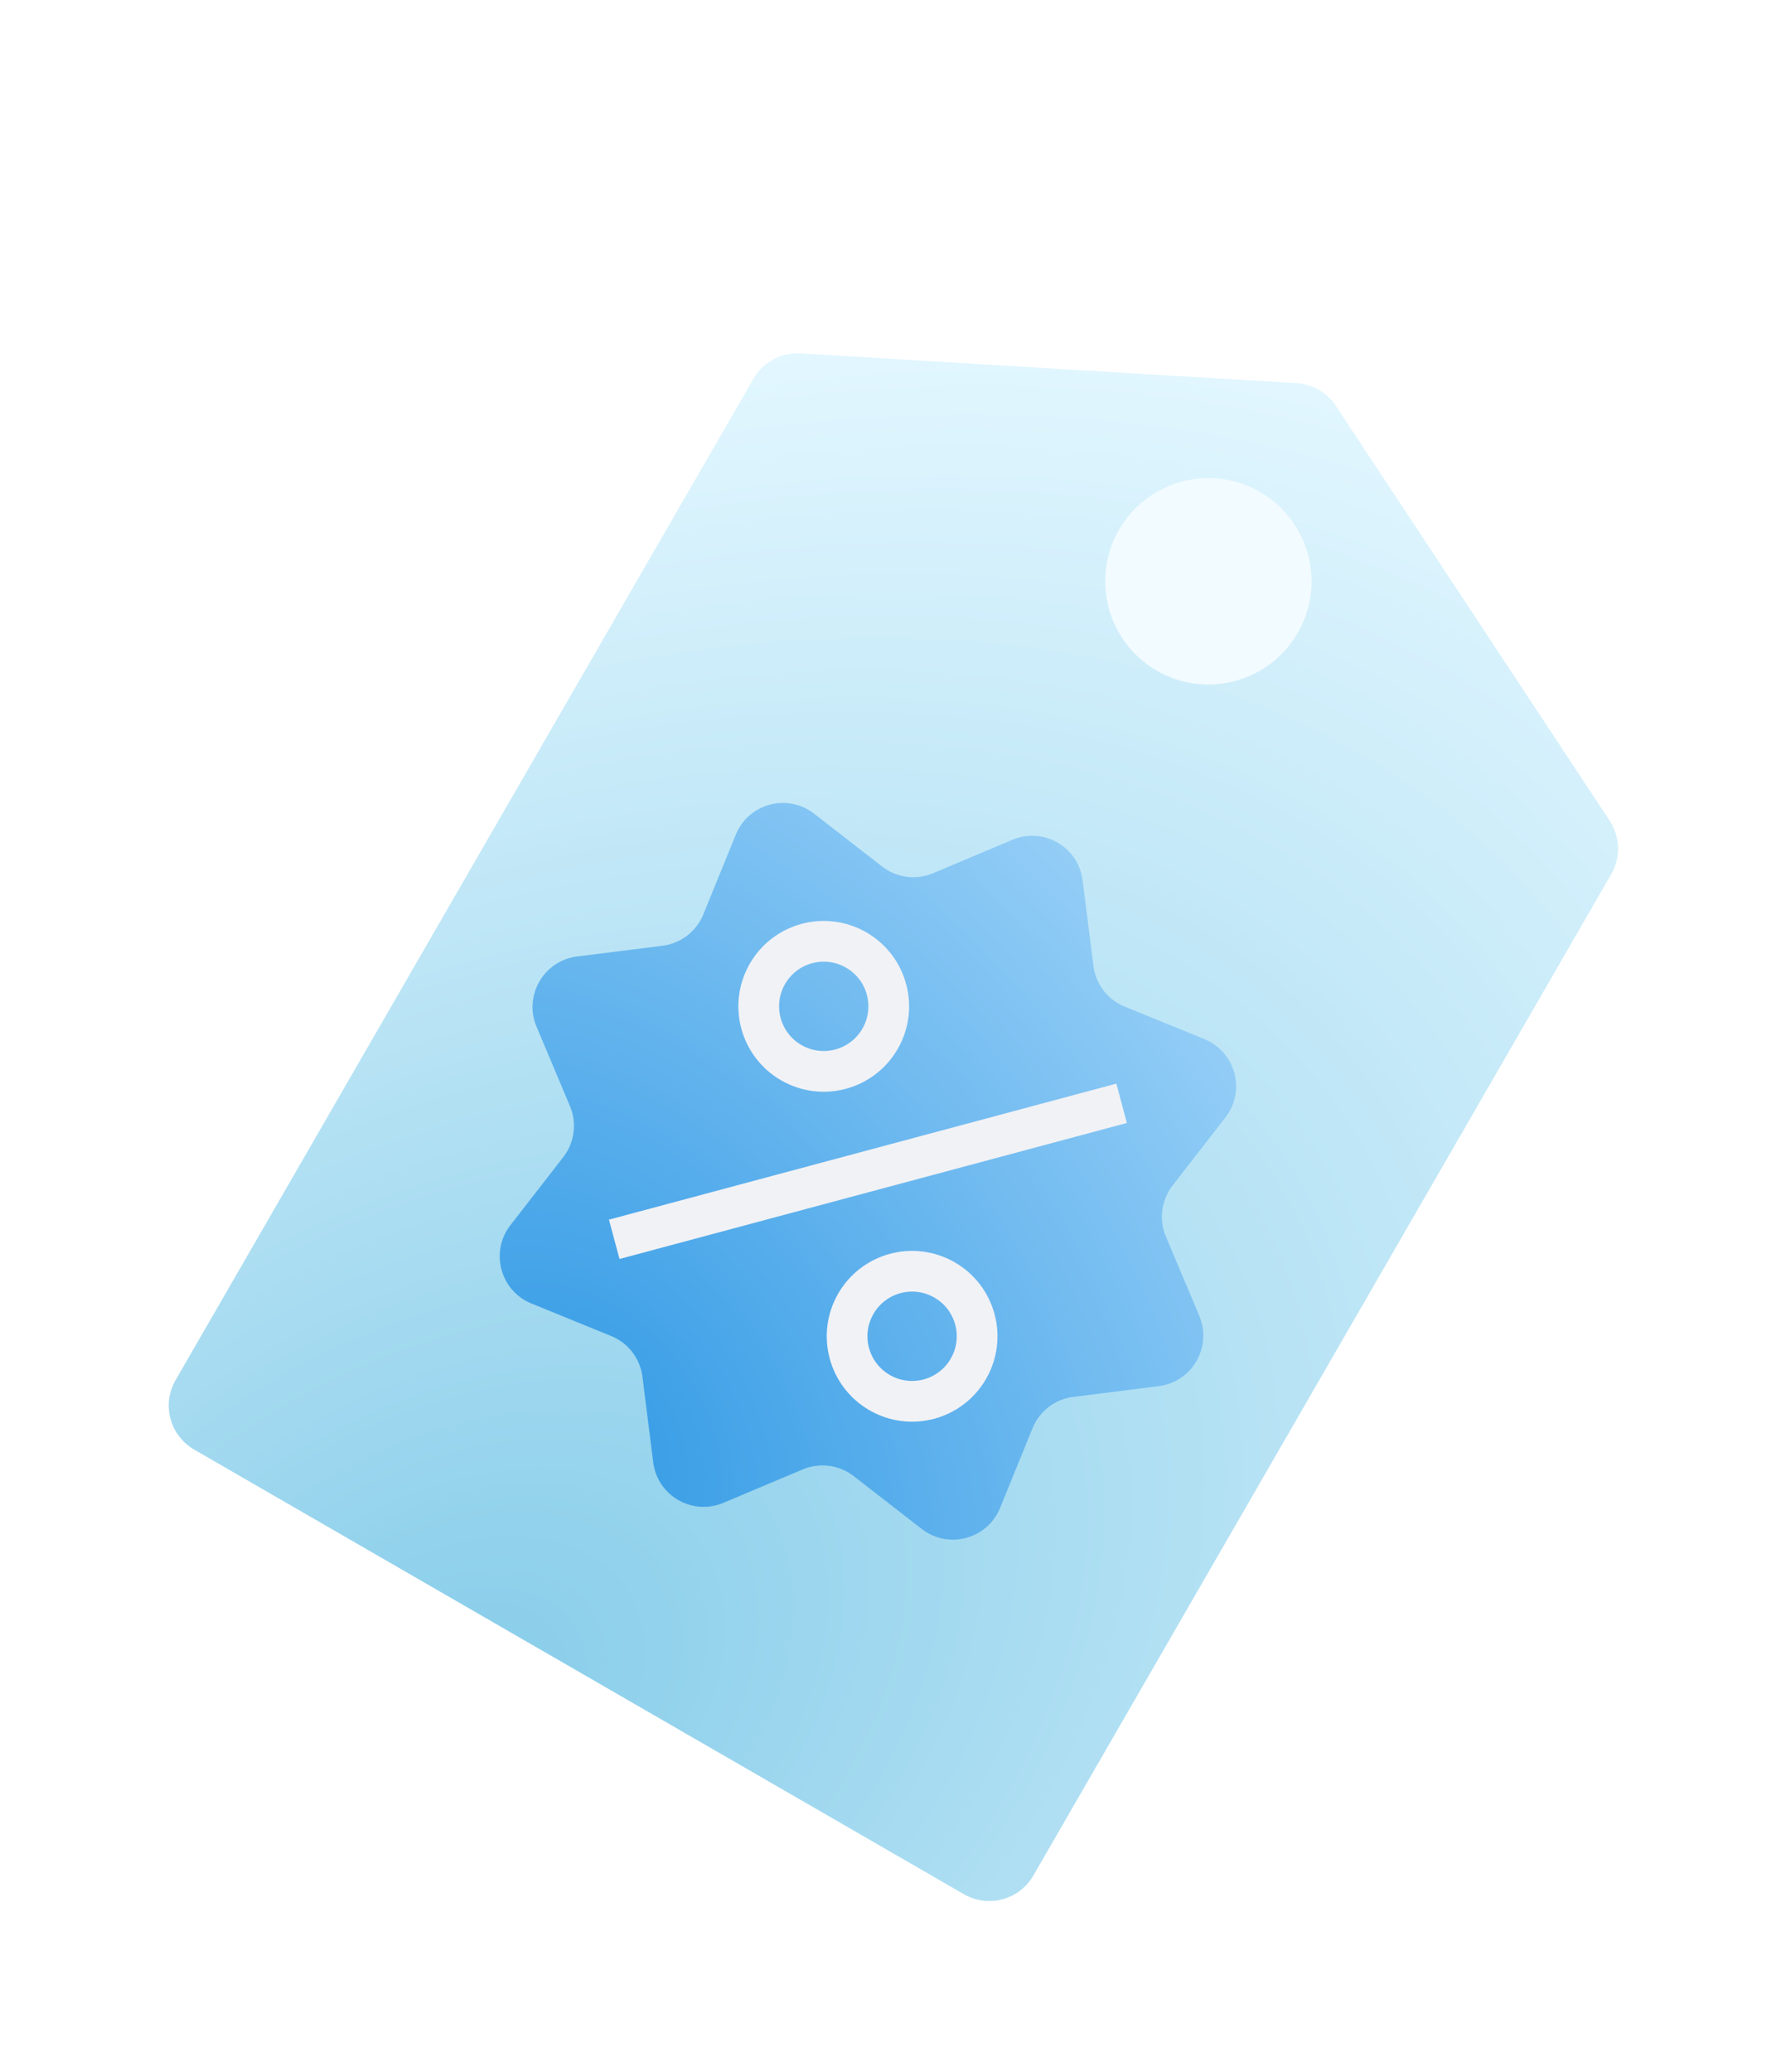
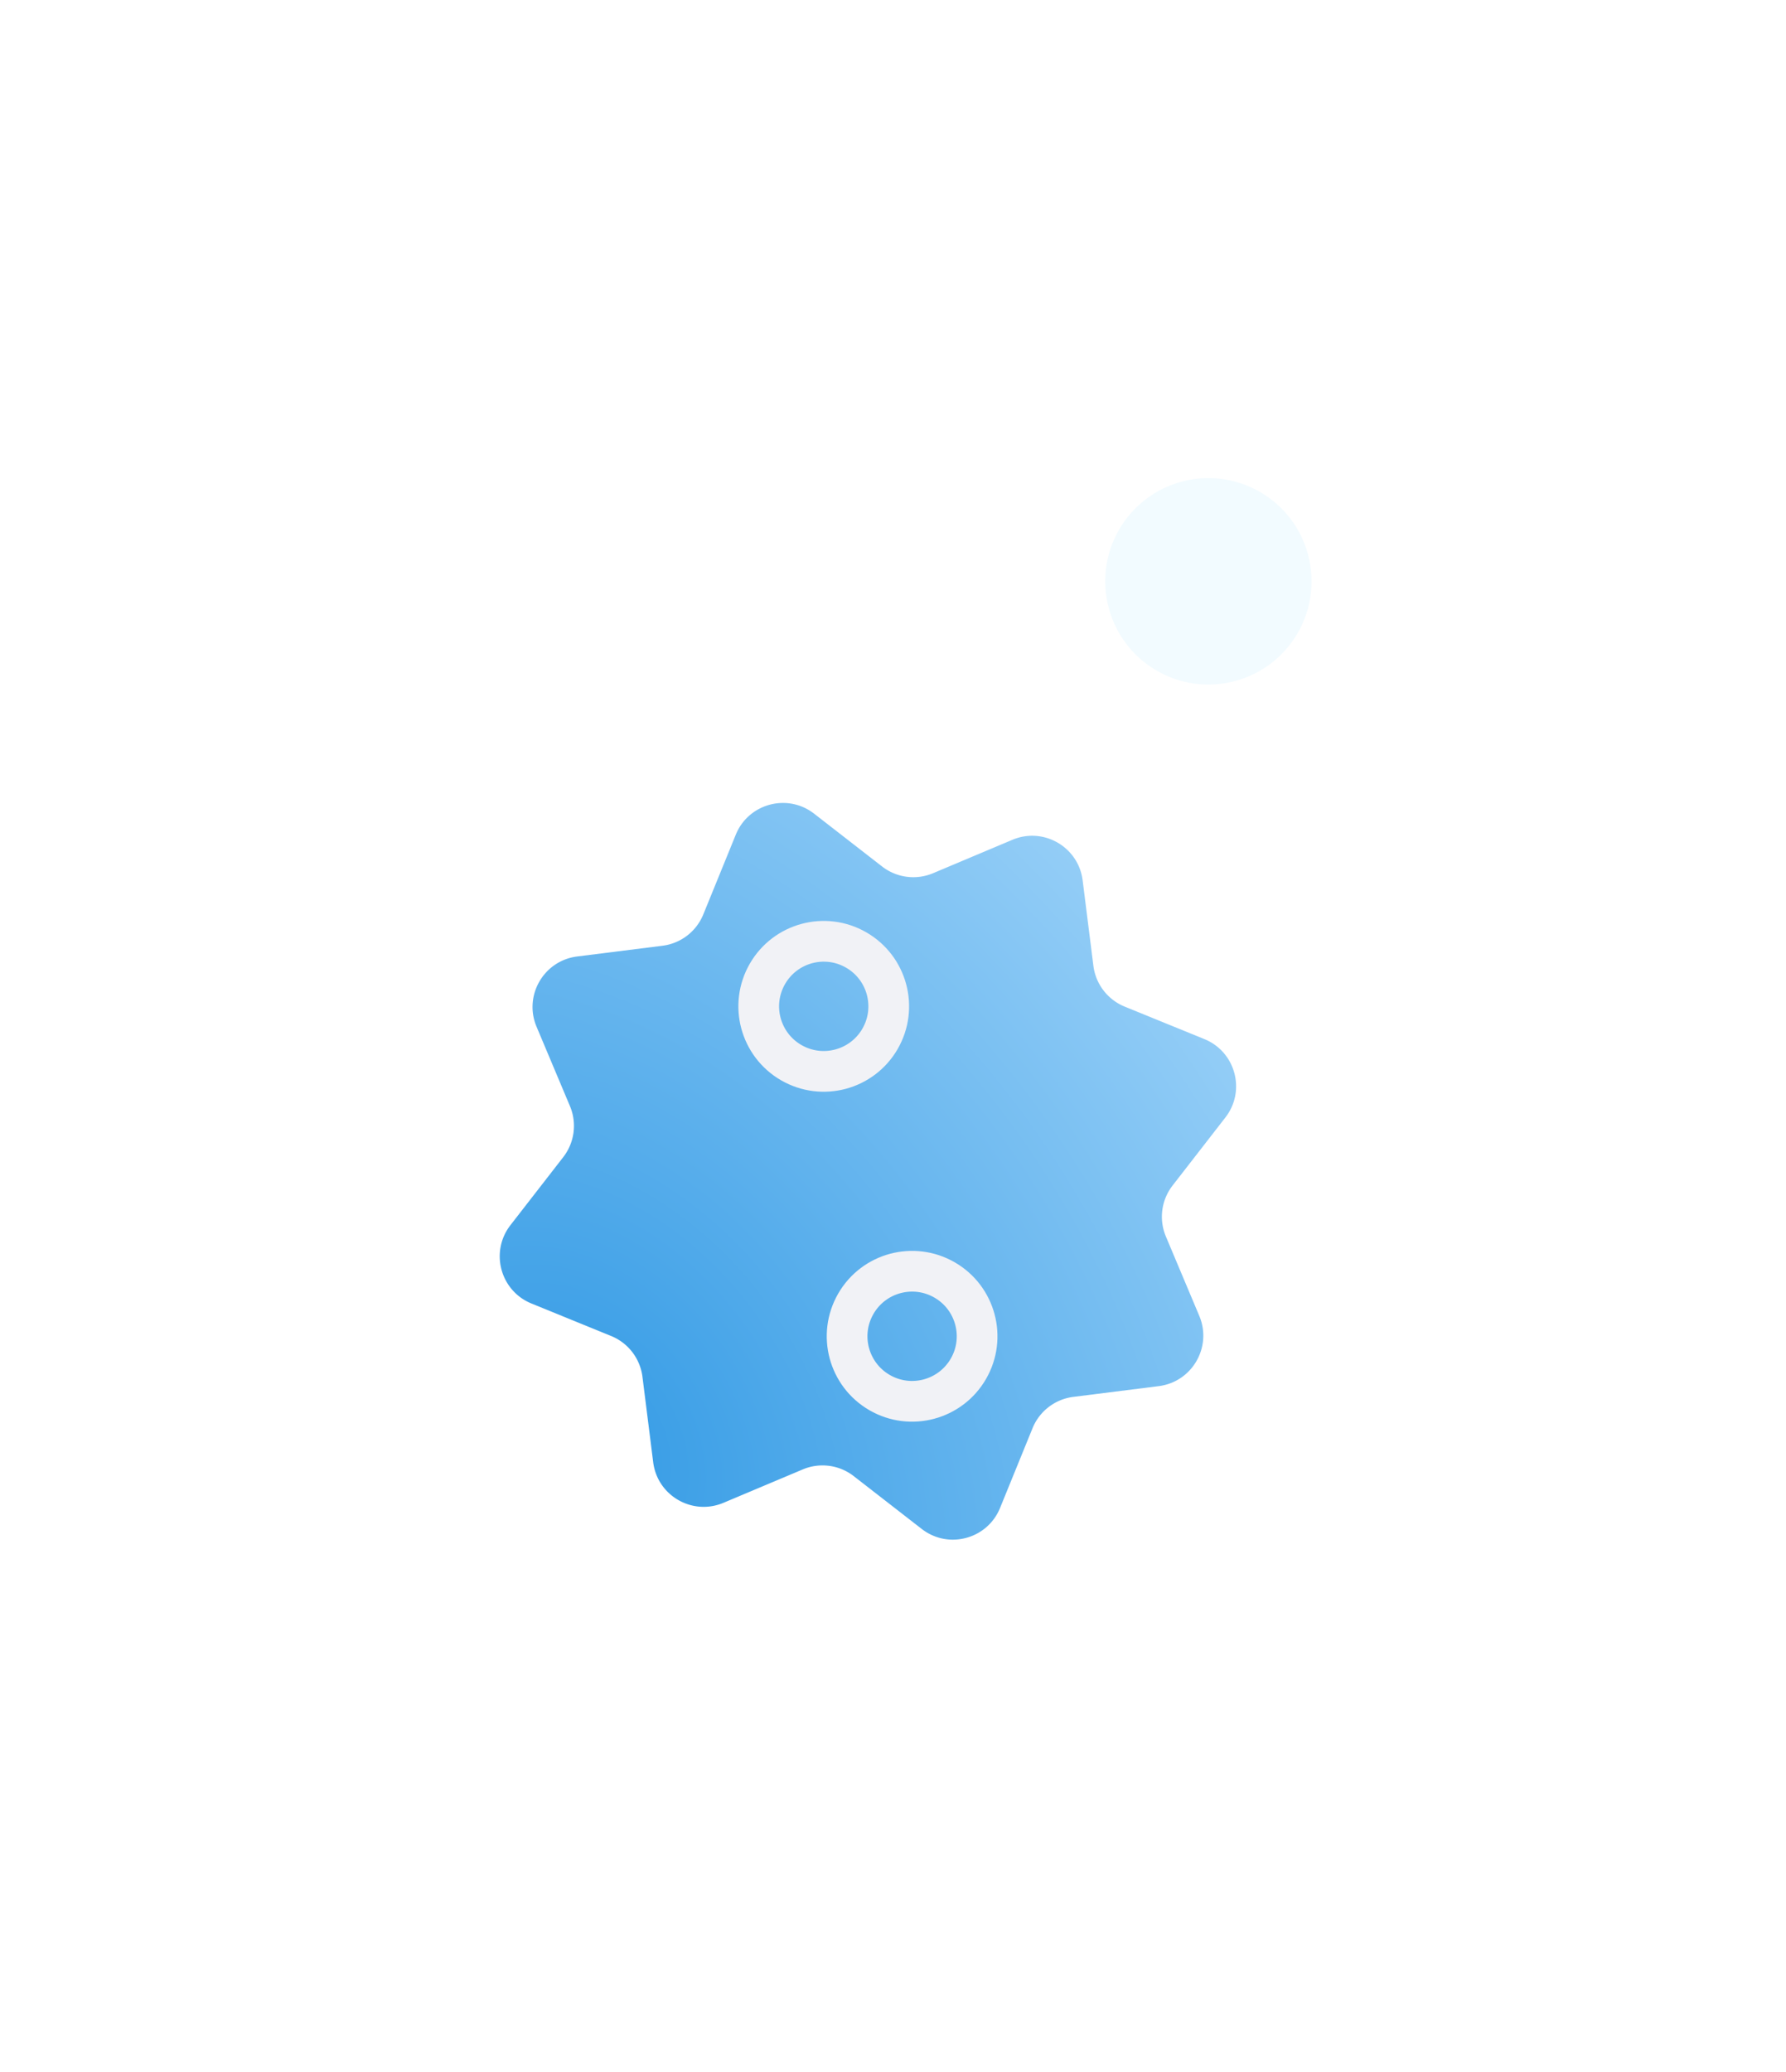
<svg xmlns="http://www.w3.org/2000/svg" width="351" height="407" fill="none">
  <g filter="url(#a)">
-     <path fill="url(#b)" d="M148.078 47.496a10.001 10.001 0 0 1 9.26-4.982l97.458 5.85a10 10 0 0 1 7.746 4.472l53.796 81.477a10 10 0 0 1 .315 10.51L203.085 341.528c-2.762 4.783-8.878 6.422-13.661 3.66L38.17 257.862c-4.782-2.762-6.421-8.878-3.66-13.66L148.078 47.496z" />
    <path fill="url(#c)" d="M198.969 138.067c6.104-2.569 12.975 1.397 13.802 7.969l2.112 16.788a10 10 0 0 0 6.148 8.012l15.669 6.385c6.133 2.5 8.187 10.163 4.125 15.394l-10.377 13.364a10 10 0 0 0-1.319 10.013l6.565 15.595c2.57 6.104-1.397 12.975-7.968 13.802l-16.788 2.112a10.001 10.001 0 0 0-8.013 6.148l-6.385 15.67c-2.499 6.133-10.163 8.186-15.394 4.124l-13.364-10.377a10 10 0 0 0-10.013-1.318l-15.595 6.564c-6.104 2.57-12.975-1.397-13.802-7.968l-2.112-16.788a9.998 9.998 0 0 0-6.148-8.012l-15.669-6.386c-6.133-2.499-8.187-10.162-4.125-15.393l10.377-13.365a9.999 9.999 0 0 0 1.319-10.013l-6.565-15.595c-2.57-6.104 1.397-12.975 7.968-13.801l16.788-2.113a9.997 9.997 0 0 0 8.012-6.148l6.386-15.669c2.499-6.133 10.162-8.186 15.393-4.125l13.365 10.378a10 10 0 0 0 10.013 1.318l15.595-6.565z" />
    <circle cx="179.255" cy="235.597" r="12.774" stroke="#F1F2F6" stroke-width="8" transform="rotate(30 179.255 235.597)" />
    <circle cx="161.888" cy="170.783" r="12.774" stroke="#F1F2F6" stroke-width="8" transform="rotate(30 161.888 170.783)" />
-     <path stroke="#F1F2F6" stroke-width="8" d="m220.428 189.831-99.713 26.718" />
    <circle cx="237.484" cy="87.295" r="20.276" fill="#F2FBFF" transform="rotate(30 237.484 87.295)" />
  </g>
  <defs>
    <radialGradient id="b" cx="0" cy="0" r="1" gradientTransform="rotate(-33.88 552.66 18.174) scale(352.366 228.604)" gradientUnits="userSpaceOnUse">
      <stop stop-color="#86CCE9" />
      <stop offset="1" stop-color="#E3F7FF" />
    </radialGradient>
    <radialGradient id="c" cx="0" cy="0" r="1" gradientTransform="matrix(126.268 -91.416 120.635 166.627 112.982 256.525)" gradientUnits="userSpaceOnUse">
      <stop stop-color="#349BE5" />
      <stop offset="1" stop-color="#97CFF7" />
    </radialGradient>
    <filter id="a" width="350.164" height="369.374" x=".499" y="36.726" color-interpolation-filters="sRGB" filterUnits="userSpaceOnUse">
      <feFlood flood-opacity="0" result="BackgroundImageFix" />
      <feColorMatrix in="SourceAlpha" result="hardAlpha" values="0 0 0 0 0 0 0 0 0 0 0 0 0 0 0 0 0 0 127 0" />
      <feOffset dy="26.9" />
      <feGaussianBlur stdDeviation="16.335" />
      <feComposite in2="hardAlpha" operator="out" />
      <feColorMatrix values="0 0 0 0 0.847 0 0 0 0 0.855 0 0 0 0 0.863 0 0 0 0.76 0" />
      <feBlend in2="BackgroundImageFix" result="effect1_dropShadow_1431_10348" />
      <feBlend in="SourceGraphic" in2="effect1_dropShadow_1431_10348" result="shape" />
    </filter>
  </defs>
</svg>